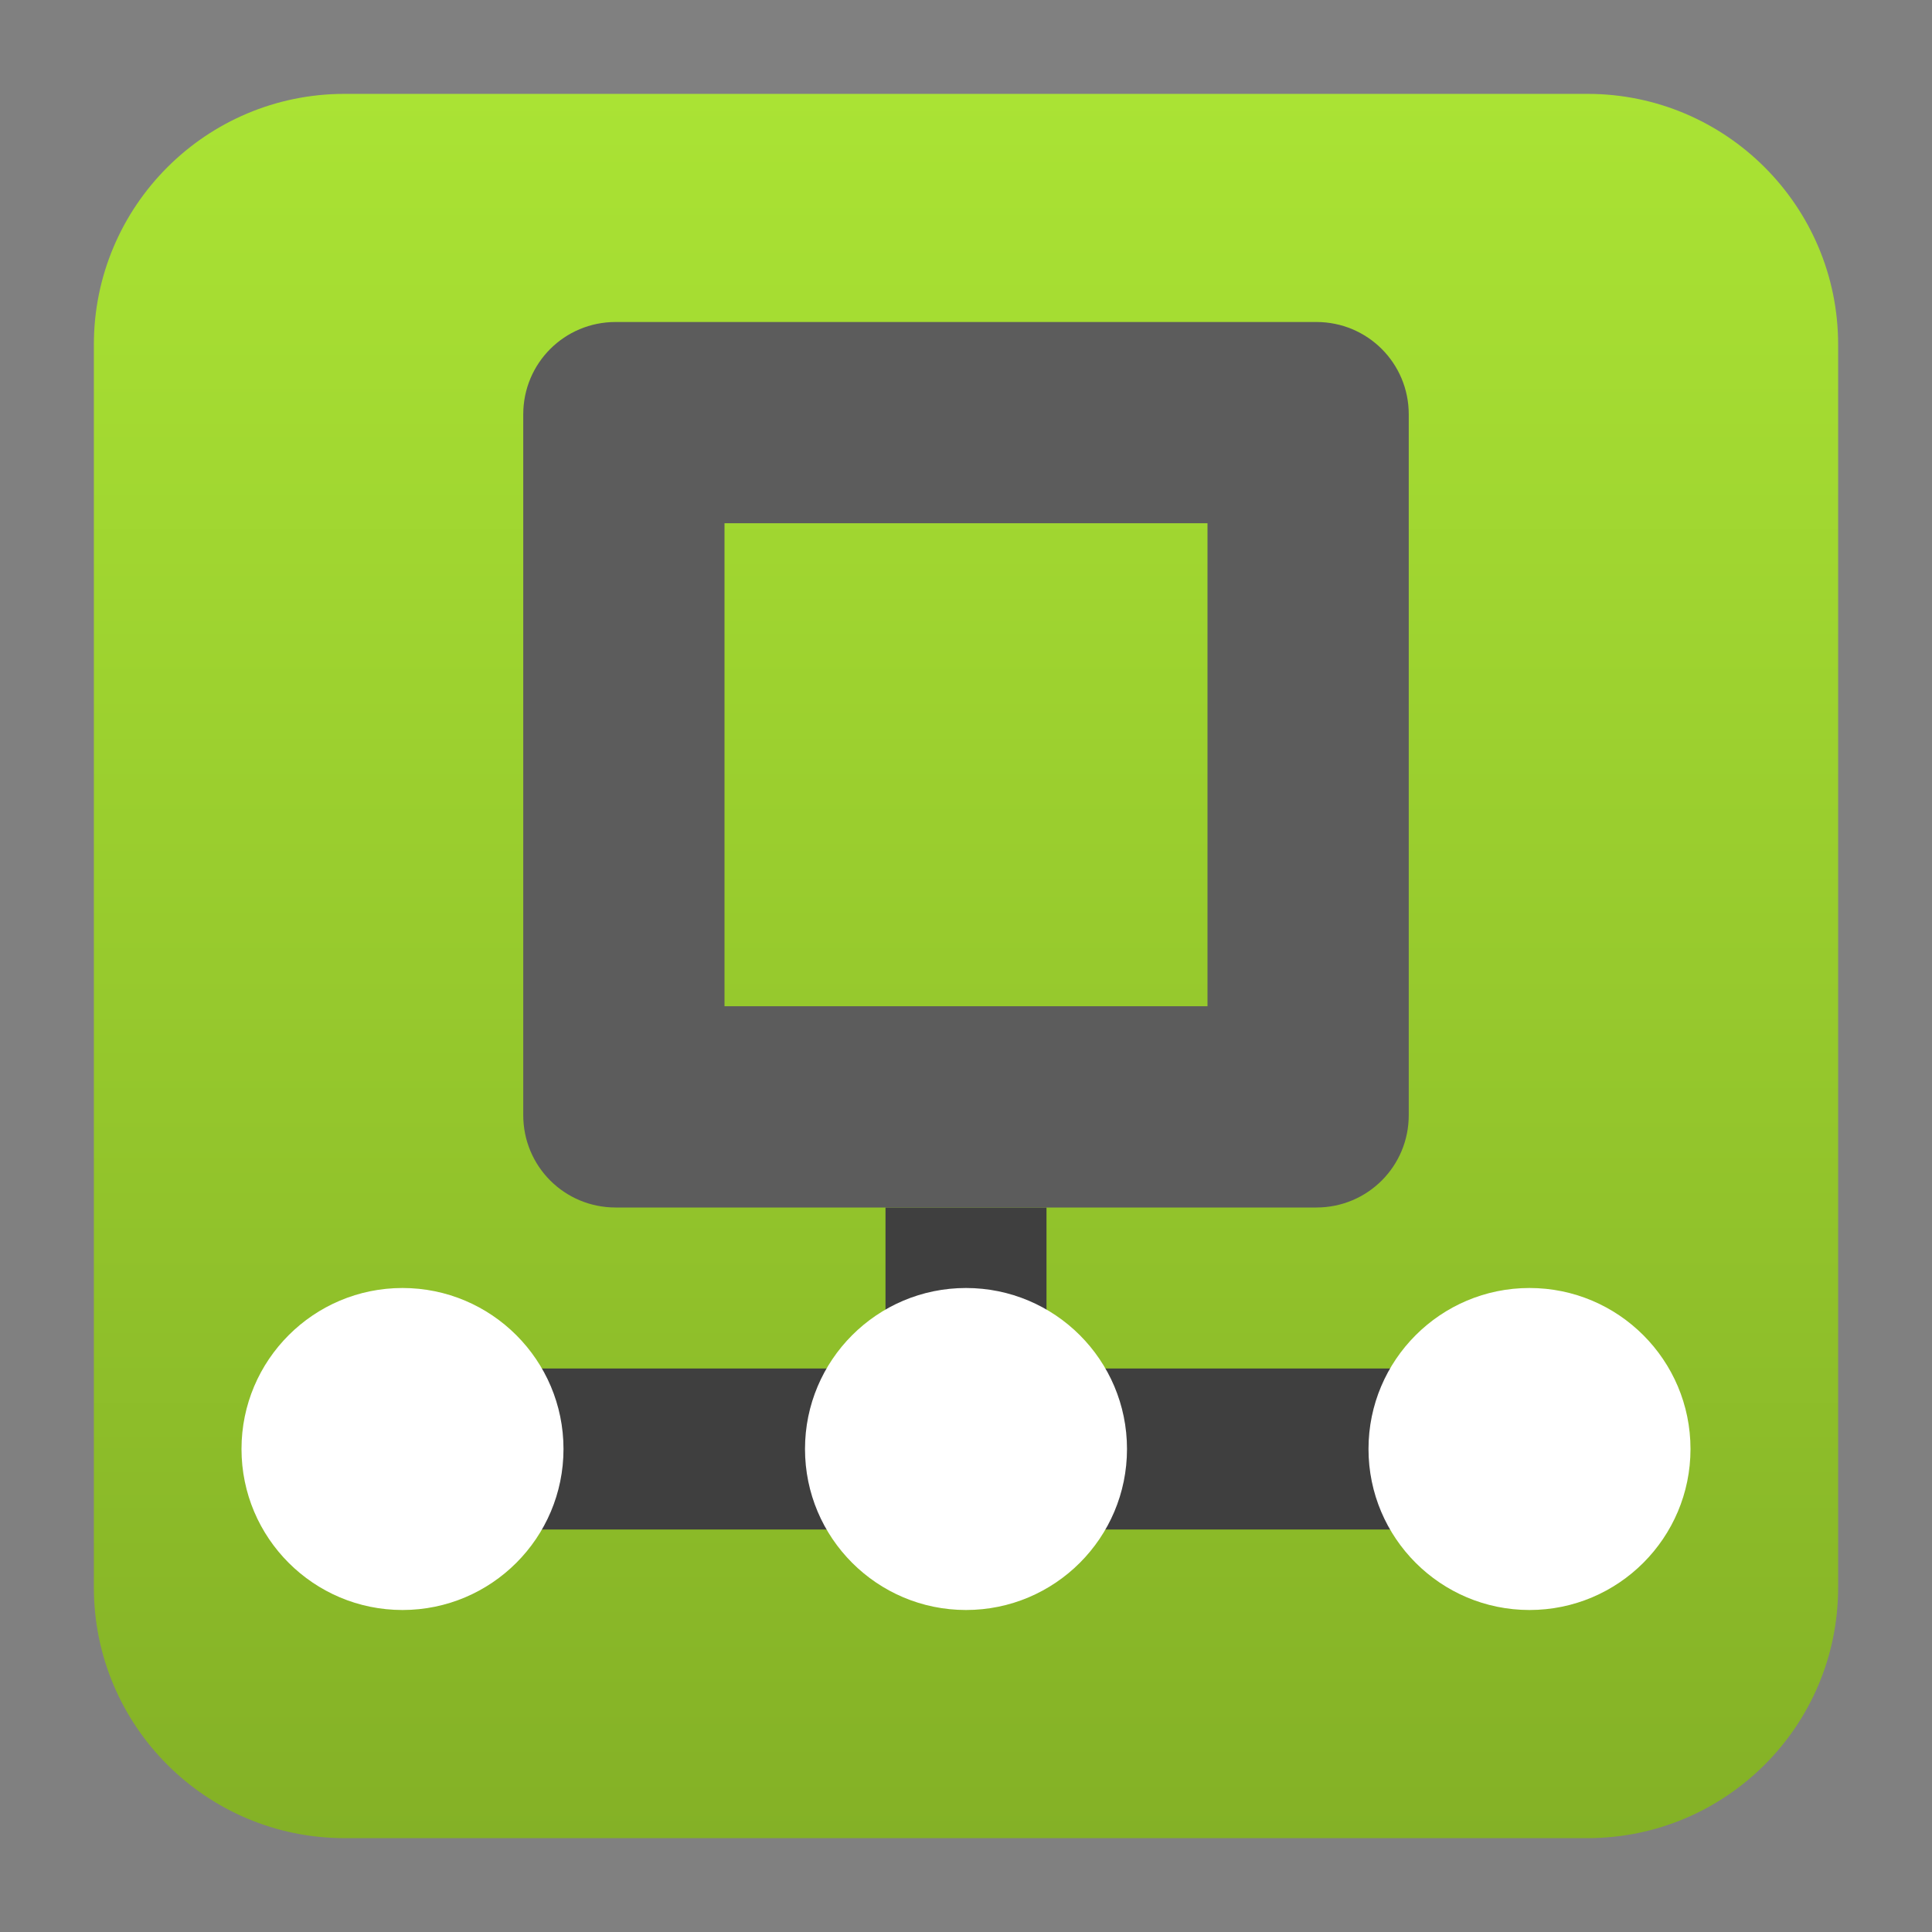
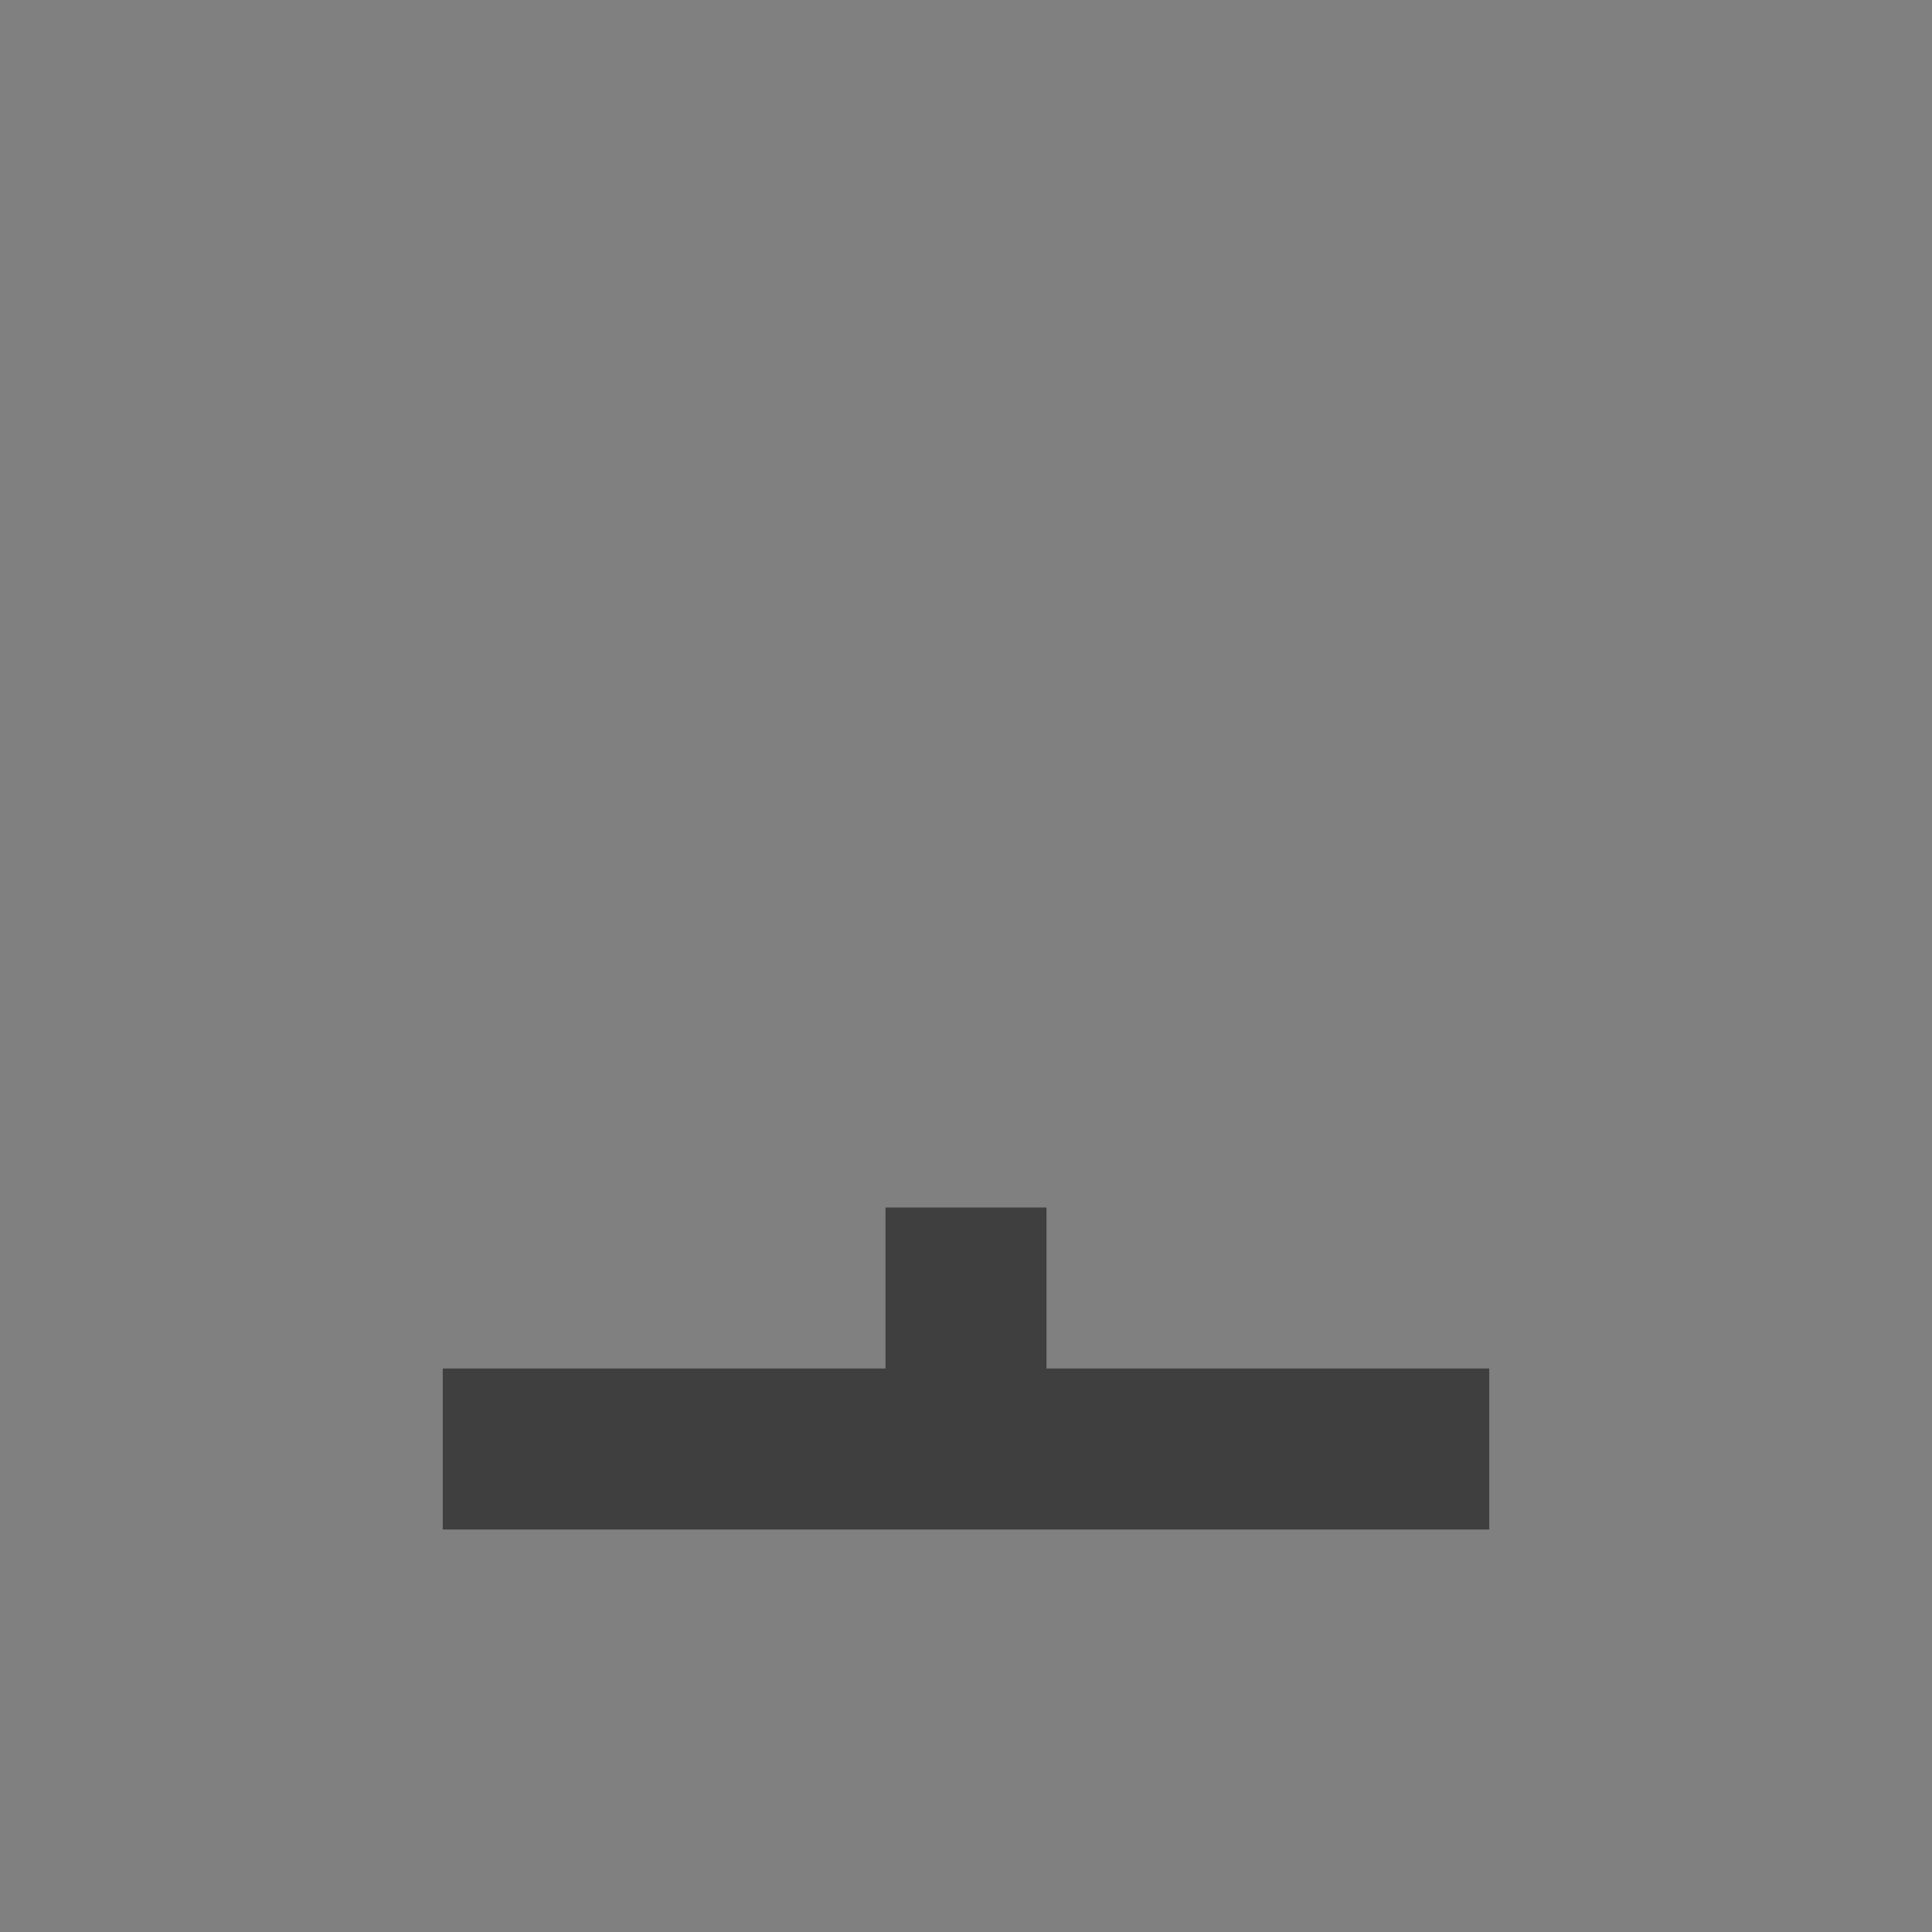
<svg xmlns="http://www.w3.org/2000/svg" clip-rule="evenodd" fill-rule="evenodd" stroke-linejoin="round" stroke-miterlimit="2" viewBox="0 0 48 48">
  <rect x="0" y="0" width="48" height="48" fill="#808080" stroke="none" />
  <linearGradient id="a" x2="1" gradientTransform="matrix(0 -43.336 43.336 0 24 45.668)" gradientUnits="userSpaceOnUse">
    <stop stop-color="#84b126" offset="0" />
    <stop stop-color="#aae334" offset="1" />
  </linearGradient>
-   <path d="m39.44 45.668h-30.88c-3.438 0-6.228-2.79-6.228-6.228v-30.88c0-3.438 2.79-6.228 6.228-6.228h30.88c3.438 0 6.228 2.79 6.228 6.228v30.88c0 3.438-2.79 6.228-6.228 6.228z" fill="url(#a)" />
  <path d="m26 34h11v4h-26v-4h11v-4h4z" fill="#3f3f3f" fill-rule="nonzero" />
-   <path d="m10 32c2.208 0 4 1.792 4 4s-1.792 4-4 4-4-1.792-4-4 1.792-4 4-4zm14 0c2.208 0 4 1.792 4 4s-1.792 4-4 4-4-1.792-4-4 1.792-4 4-4zm14 0c2.208 0 4 1.792 4 4s-1.792 4-4 4-4-1.792-4-4 1.792-4 4-4z" fill="#fff" />
-   <path d="m15.295 8c-1.272 0-2.295 1.023-2.295 2.295v17.41c0 1.272 1.023 2.295 2.295 2.295h17.41c1.272 0 2.295-1.023 2.295-2.295v-17.41c0-1.272-1.023-2.295-2.295-2.295zm2.705 5h12v12h-12z" fill="#5c5c5c" fill-rule="nonzero" />
</svg>